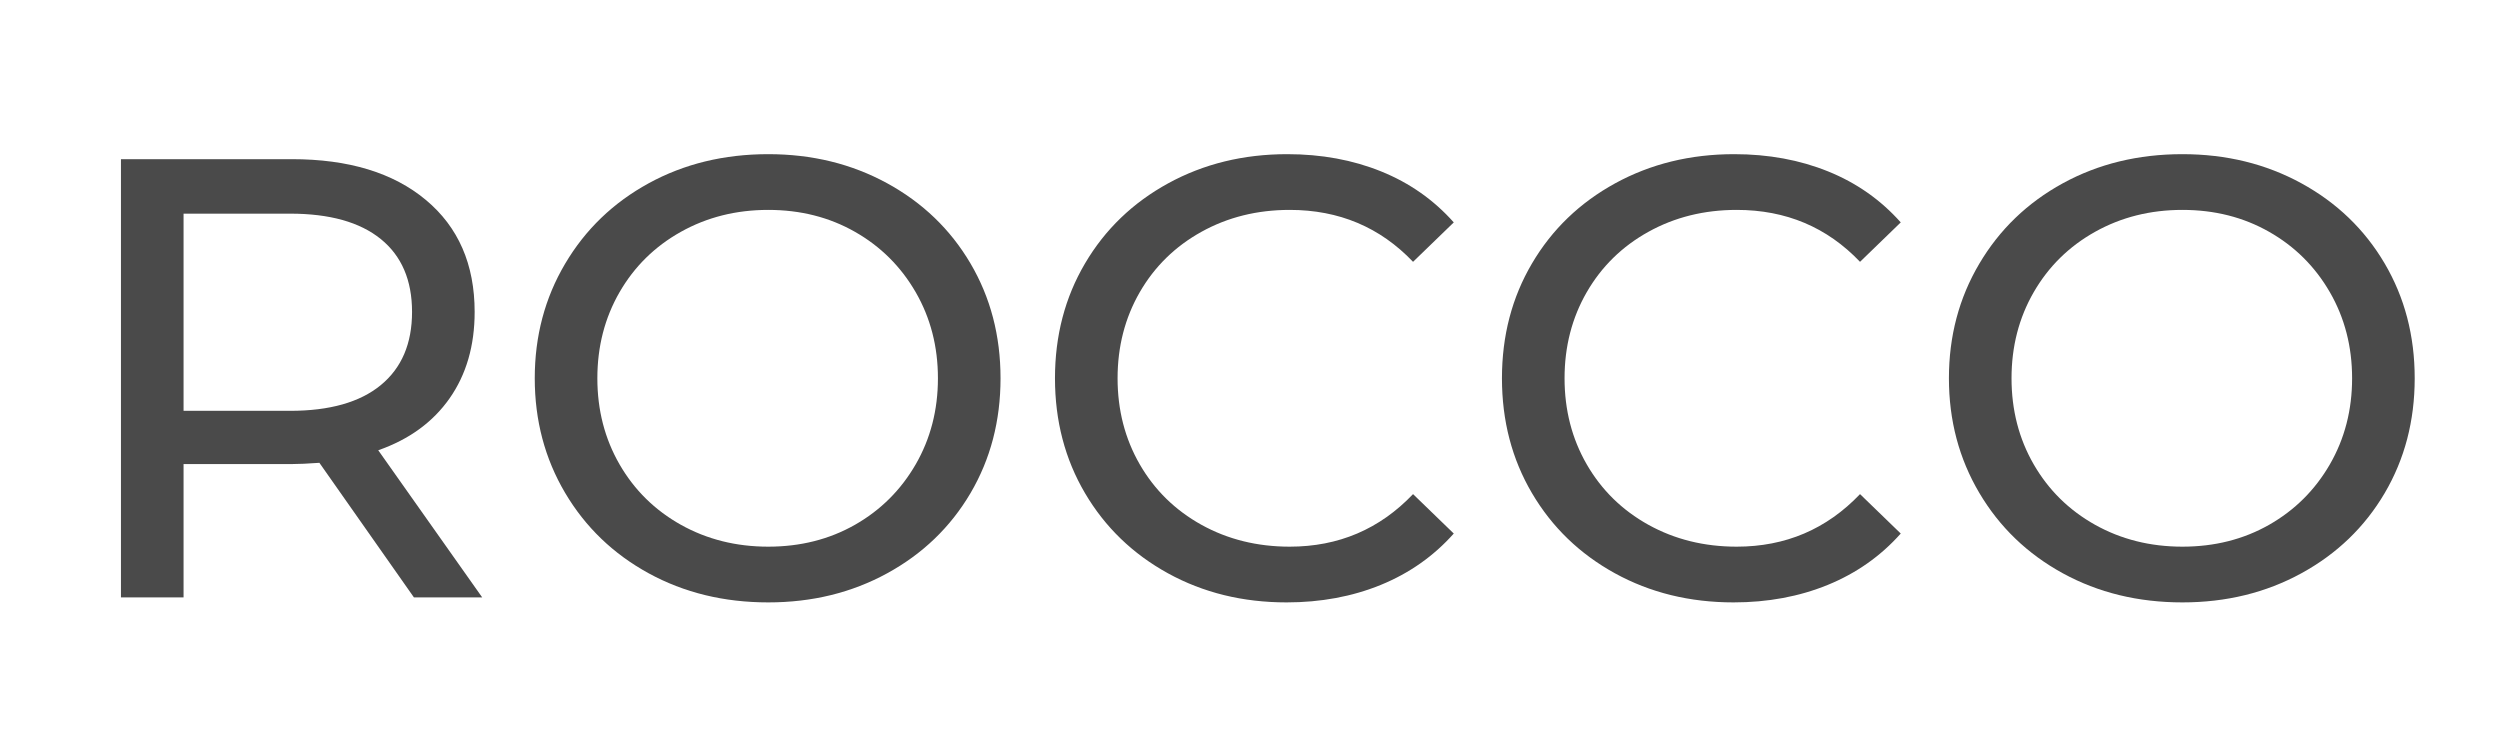
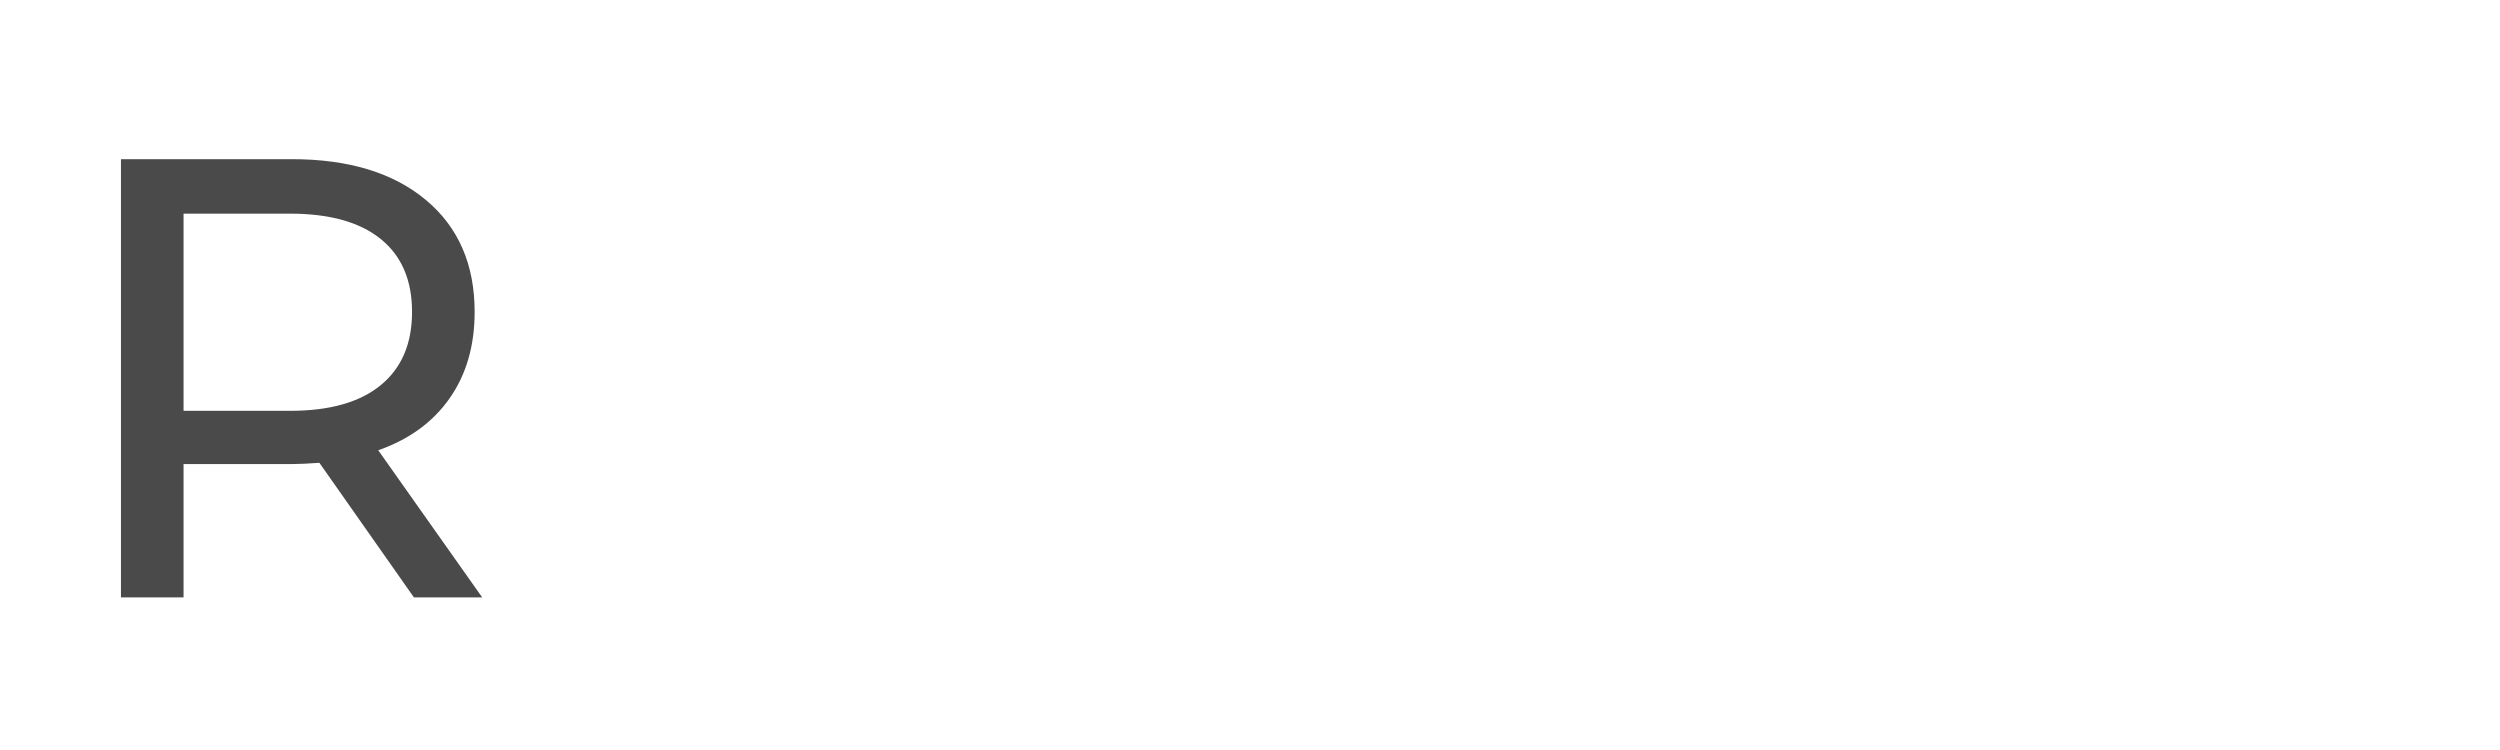
<svg xmlns="http://www.w3.org/2000/svg" version="1.0" preserveAspectRatio="xMidYMid meet" height="300" viewBox="0 0 750 225" zoomAndPan="magnify" width="1000">
  <defs>
    <g />
  </defs>
  <g fill-opacity="1" fill="#4a4a4a">
    <g transform="translate(16.567, 179.219)">
      <g>
        <path d="M 107.609 0 L 79.25 -40.375 C 75.75 -40.125 73 -40 71 -40 L 38.5 -40 L 38.5 0 L 19.719 0 L 19.719 -131.469 L 71 -131.469 C 88.02 -131.469 101.41 -127.395 111.172 -119.25 C 120.941 -111.113 125.828 -99.91 125.828 -85.641 C 125.828 -75.504 123.32 -66.863 118.312 -59.719 C 113.312 -52.582 106.176 -47.391 96.906 -44.141 L 128.094 0 Z M 70.438 -55.969 C 82.32 -55.969 91.395 -58.535 97.656 -63.672 C 103.914 -68.805 107.047 -76.129 107.047 -85.641 C 107.047 -95.16 103.914 -102.453 97.656 -107.516 C 91.395 -112.586 82.32 -115.125 70.438 -115.125 L 38.5 -115.125 L 38.5 -55.969 Z M 70.438 -55.969" />
      </g>
    </g>
  </g>
  <g fill-opacity="1" fill="#4a4a4a">
    <g transform="translate(151.41, 179.219)">
      <g>
-         <path d="M 79.062 1.5 C 65.789 1.5 53.832 -1.41 43.188 -7.234 C 32.551 -13.055 24.195 -21.098 18.125 -31.359 C 12.051 -41.629 9.016 -53.086 9.016 -65.734 C 9.016 -78.379 12.051 -89.832 18.125 -100.094 C 24.195 -110.363 32.551 -118.41 43.188 -124.234 C 53.832 -130.055 65.789 -132.969 79.062 -132.969 C 92.219 -132.969 104.113 -130.055 114.75 -124.234 C 125.395 -118.41 133.723 -110.395 139.734 -100.188 C 145.742 -89.988 148.75 -78.504 148.75 -65.734 C 148.75 -52.961 145.742 -41.473 139.734 -31.266 C 133.723 -21.066 125.395 -13.055 114.75 -7.234 C 104.113 -1.41 92.219 1.5 79.062 1.5 Z M 79.062 -15.219 C 88.707 -15.219 97.379 -17.406 105.078 -21.781 C 112.773 -26.164 118.848 -32.207 123.297 -39.906 C 127.742 -47.602 129.969 -56.211 129.969 -65.734 C 129.969 -75.254 127.742 -83.863 123.297 -91.562 C 118.848 -99.258 112.773 -105.297 105.078 -109.672 C 97.379 -114.055 88.707 -116.25 79.062 -116.25 C 69.426 -116.25 60.691 -114.055 52.859 -109.672 C 45.035 -105.297 38.898 -99.258 34.453 -91.562 C 30.016 -83.863 27.797 -75.254 27.797 -65.734 C 27.797 -56.211 30.016 -47.602 34.453 -39.906 C 38.898 -32.207 45.035 -26.164 52.859 -21.781 C 60.691 -17.406 69.426 -15.219 79.062 -15.219 Z M 79.062 -15.219" />
-       </g>
+         </g>
    </g>
  </g>
  <g fill-opacity="1" fill="#4a4a4a">
    <g transform="translate(307.476, 179.219)">
      <g>
-         <path d="M 78.5 1.5 C 65.352 1.5 53.488 -1.41 42.906 -7.234 C 32.332 -13.055 24.039 -21.066 18.031 -31.266 C 12.02 -41.473 9.016 -52.961 9.016 -65.734 C 9.016 -78.504 12.02 -89.988 18.031 -100.188 C 24.039 -110.395 32.363 -118.41 43 -124.234 C 53.645 -130.055 65.539 -132.969 78.688 -132.969 C 88.957 -132.969 98.348 -131.242 106.859 -127.797 C 115.379 -124.359 122.645 -119.258 128.656 -112.5 L 116.438 -100.672 C 106.551 -111.055 94.219 -116.25 79.438 -116.25 C 69.676 -116.25 60.848 -114.055 52.953 -109.672 C 45.066 -105.297 38.898 -99.258 34.453 -91.562 C 30.016 -83.863 27.797 -75.254 27.797 -65.734 C 27.797 -56.211 30.016 -47.602 34.453 -39.906 C 38.898 -32.207 45.066 -26.164 52.953 -21.781 C 60.848 -17.406 69.676 -15.219 79.438 -15.219 C 94.094 -15.219 106.426 -20.473 116.438 -30.984 L 128.656 -19.156 C 122.645 -12.395 115.348 -7.258 106.766 -3.75 C 98.191 -0.25 88.77 1.5 78.5 1.5 Z M 78.5 1.5" />
-       </g>
+         </g>
    </g>
  </g>
  <g fill-opacity="1" fill="#4a4a4a">
    <g transform="translate(441.569, 179.219)">
      <g>
-         <path d="M 78.5 1.5 C 65.352 1.5 53.488 -1.41 42.906 -7.234 C 32.332 -13.055 24.039 -21.066 18.031 -31.266 C 12.02 -41.473 9.016 -52.961 9.016 -65.734 C 9.016 -78.504 12.02 -89.988 18.031 -100.188 C 24.039 -110.395 32.363 -118.41 43 -124.234 C 53.645 -130.055 65.539 -132.969 78.688 -132.969 C 88.957 -132.969 98.348 -131.242 106.859 -127.797 C 115.379 -124.359 122.645 -119.258 128.656 -112.5 L 116.438 -100.672 C 106.551 -111.055 94.219 -116.25 79.438 -116.25 C 69.676 -116.25 60.848 -114.055 52.953 -109.672 C 45.066 -105.297 38.898 -99.258 34.453 -91.562 C 30.016 -83.863 27.797 -75.254 27.797 -65.734 C 27.797 -56.211 30.016 -47.602 34.453 -39.906 C 38.898 -32.207 45.066 -26.164 52.953 -21.781 C 60.848 -17.406 69.676 -15.219 79.438 -15.219 C 94.094 -15.219 106.426 -20.473 116.438 -30.984 L 128.656 -19.156 C 122.645 -12.395 115.348 -7.258 106.766 -3.75 C 98.191 -0.25 88.77 1.5 78.5 1.5 Z M 78.5 1.5" />
-       </g>
+         </g>
    </g>
  </g>
  <g fill-opacity="1" fill="#4a4a4a">
    <g transform="translate(575.661, 179.219)">
      <g>
-         <path d="M 79.062 1.5 C 65.789 1.5 53.832 -1.41 43.188 -7.234 C 32.551 -13.055 24.195 -21.098 18.125 -31.359 C 12.051 -41.629 9.016 -53.086 9.016 -65.734 C 9.016 -78.379 12.051 -89.832 18.125 -100.094 C 24.195 -110.363 32.551 -118.41 43.188 -124.234 C 53.832 -130.055 65.789 -132.969 79.062 -132.969 C 92.219 -132.969 104.113 -130.055 114.75 -124.234 C 125.395 -118.41 133.723 -110.395 139.734 -100.188 C 145.742 -89.988 148.75 -78.504 148.75 -65.734 C 148.75 -52.961 145.742 -41.473 139.734 -31.266 C 133.723 -21.066 125.395 -13.055 114.75 -7.234 C 104.113 -1.41 92.219 1.5 79.062 1.5 Z M 79.062 -15.219 C 88.707 -15.219 97.379 -17.406 105.078 -21.781 C 112.773 -26.164 118.848 -32.207 123.297 -39.906 C 127.742 -47.602 129.969 -56.211 129.969 -65.734 C 129.969 -75.254 127.742 -83.863 123.297 -91.562 C 118.848 -99.258 112.773 -105.297 105.078 -109.672 C 97.379 -114.055 88.707 -116.25 79.062 -116.25 C 69.426 -116.25 60.691 -114.055 52.859 -109.672 C 45.035 -105.297 38.898 -99.258 34.453 -91.562 C 30.016 -83.863 27.797 -75.254 27.797 -65.734 C 27.797 -56.211 30.016 -47.602 34.453 -39.906 C 38.898 -32.207 45.035 -26.164 52.859 -21.781 C 60.691 -17.406 69.426 -15.219 79.062 -15.219 Z M 79.062 -15.219" />
-       </g>
+         </g>
    </g>
  </g>
</svg>